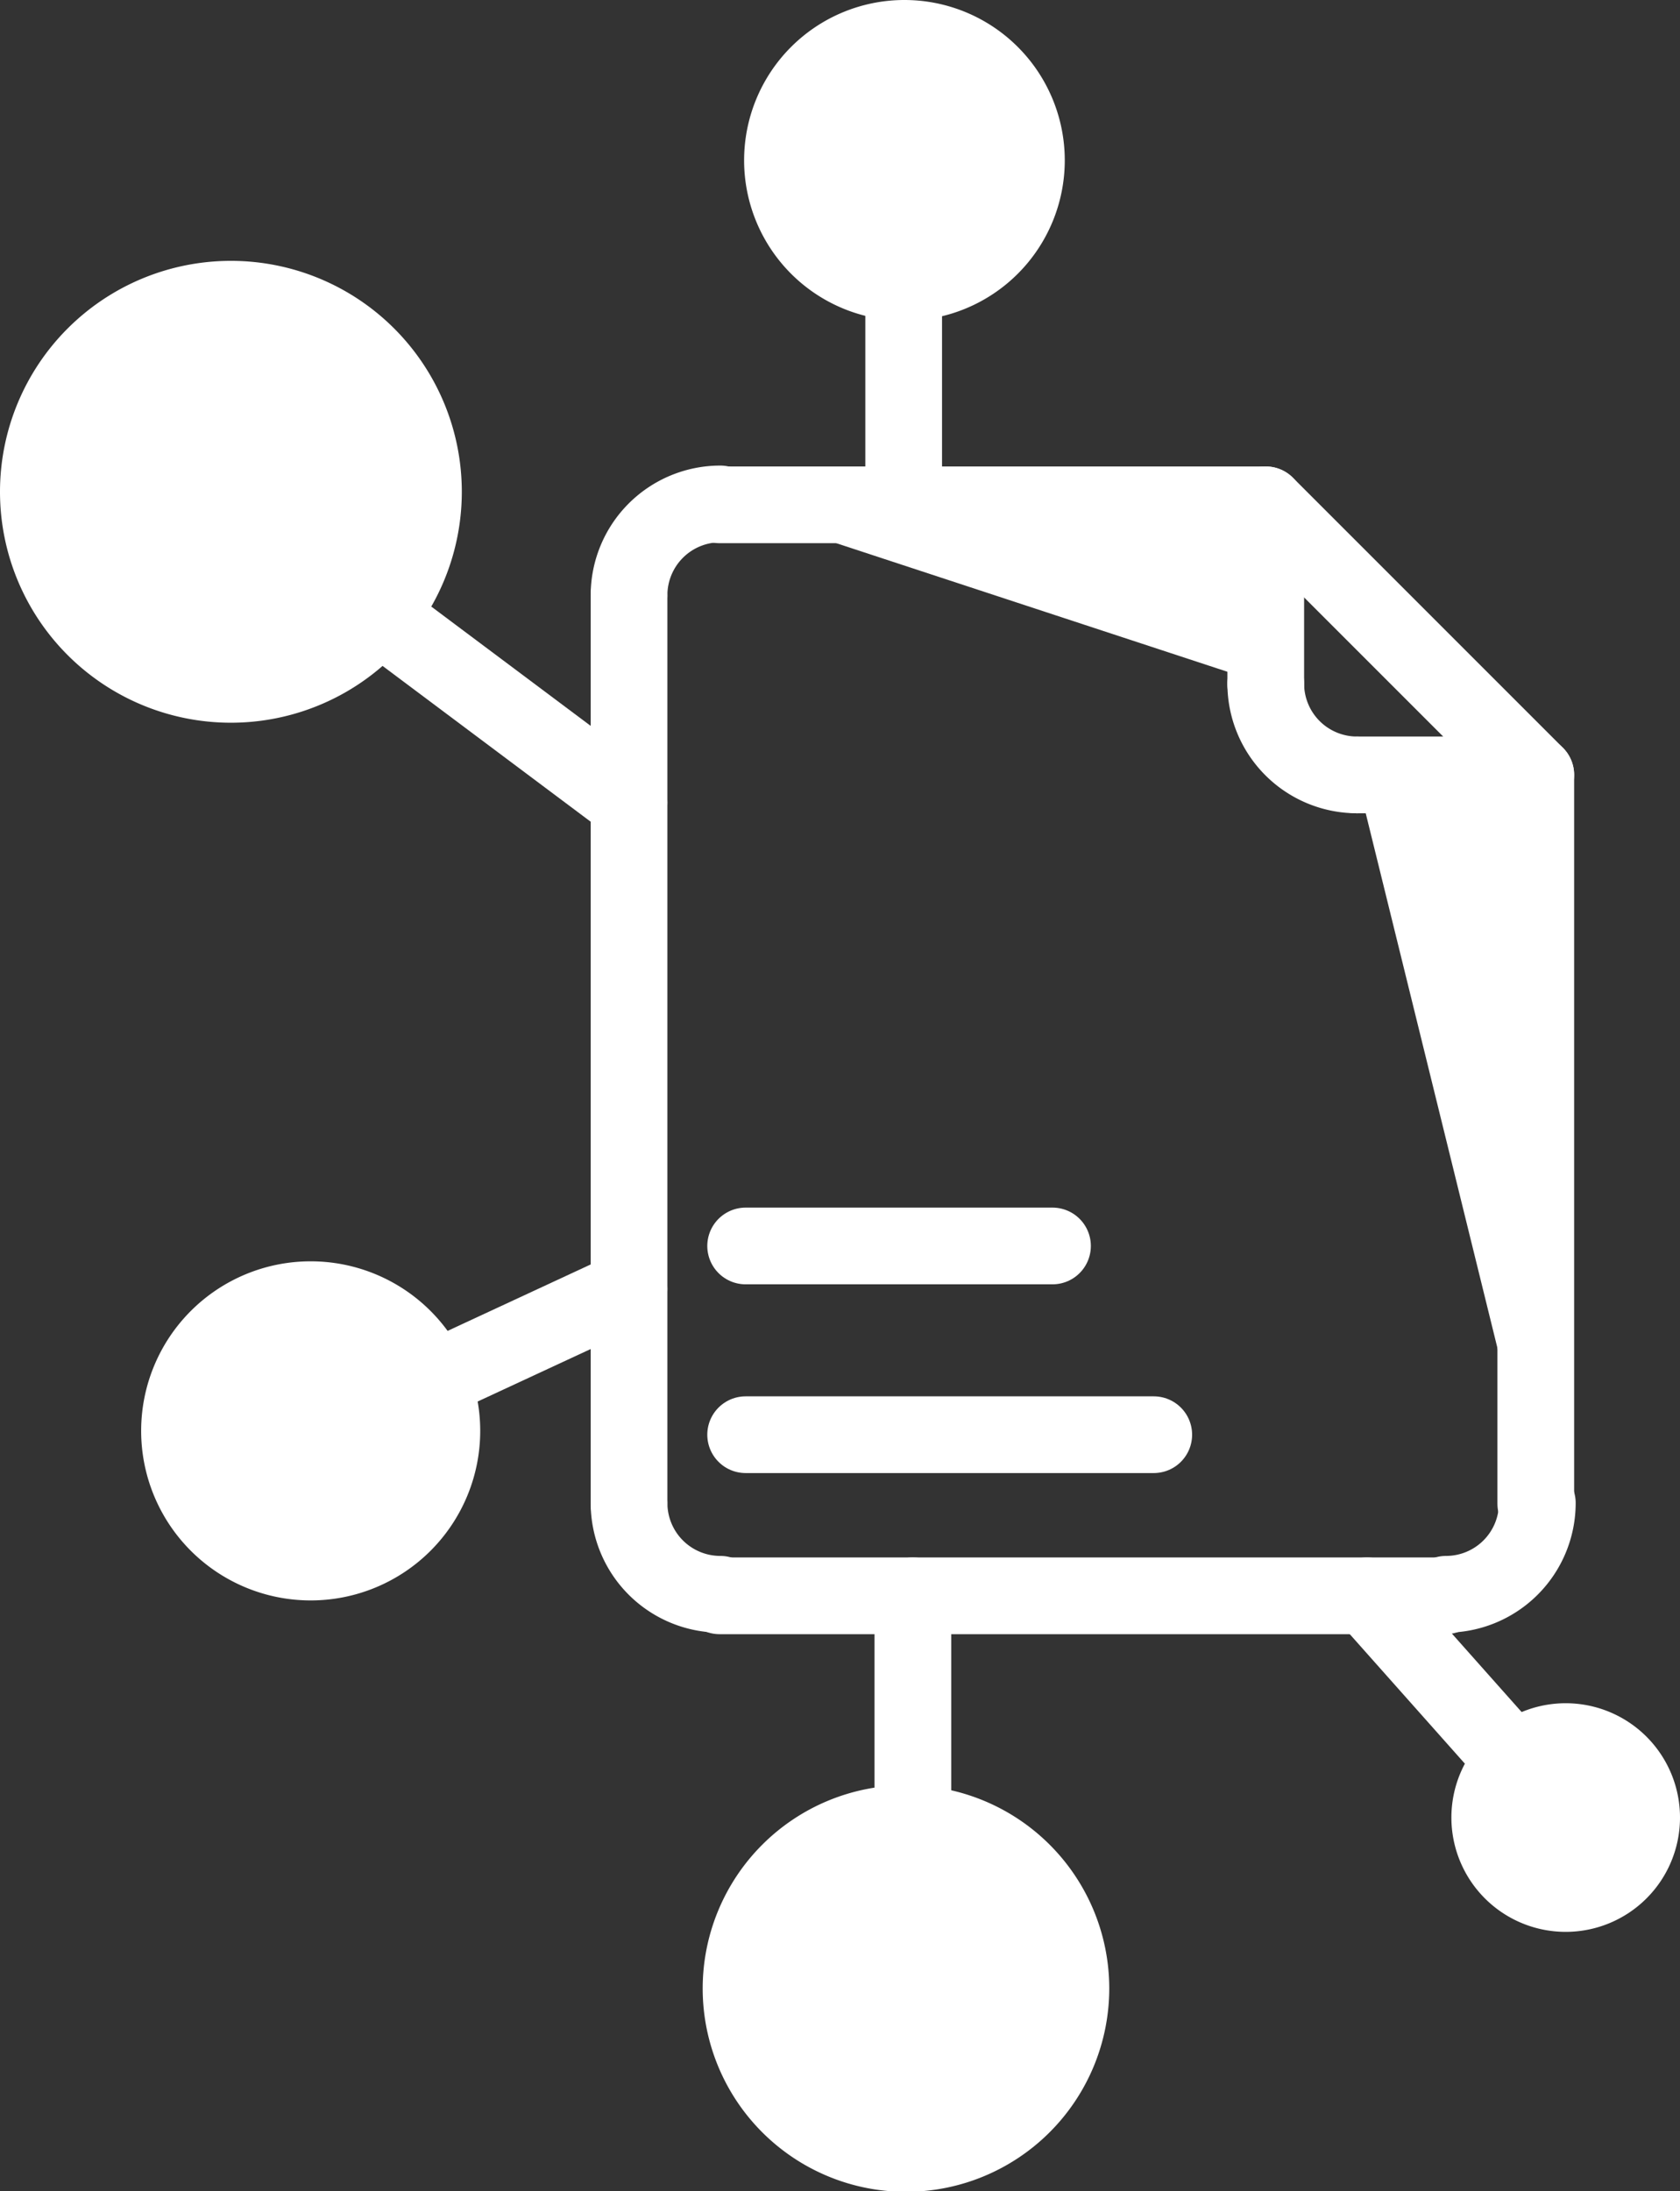
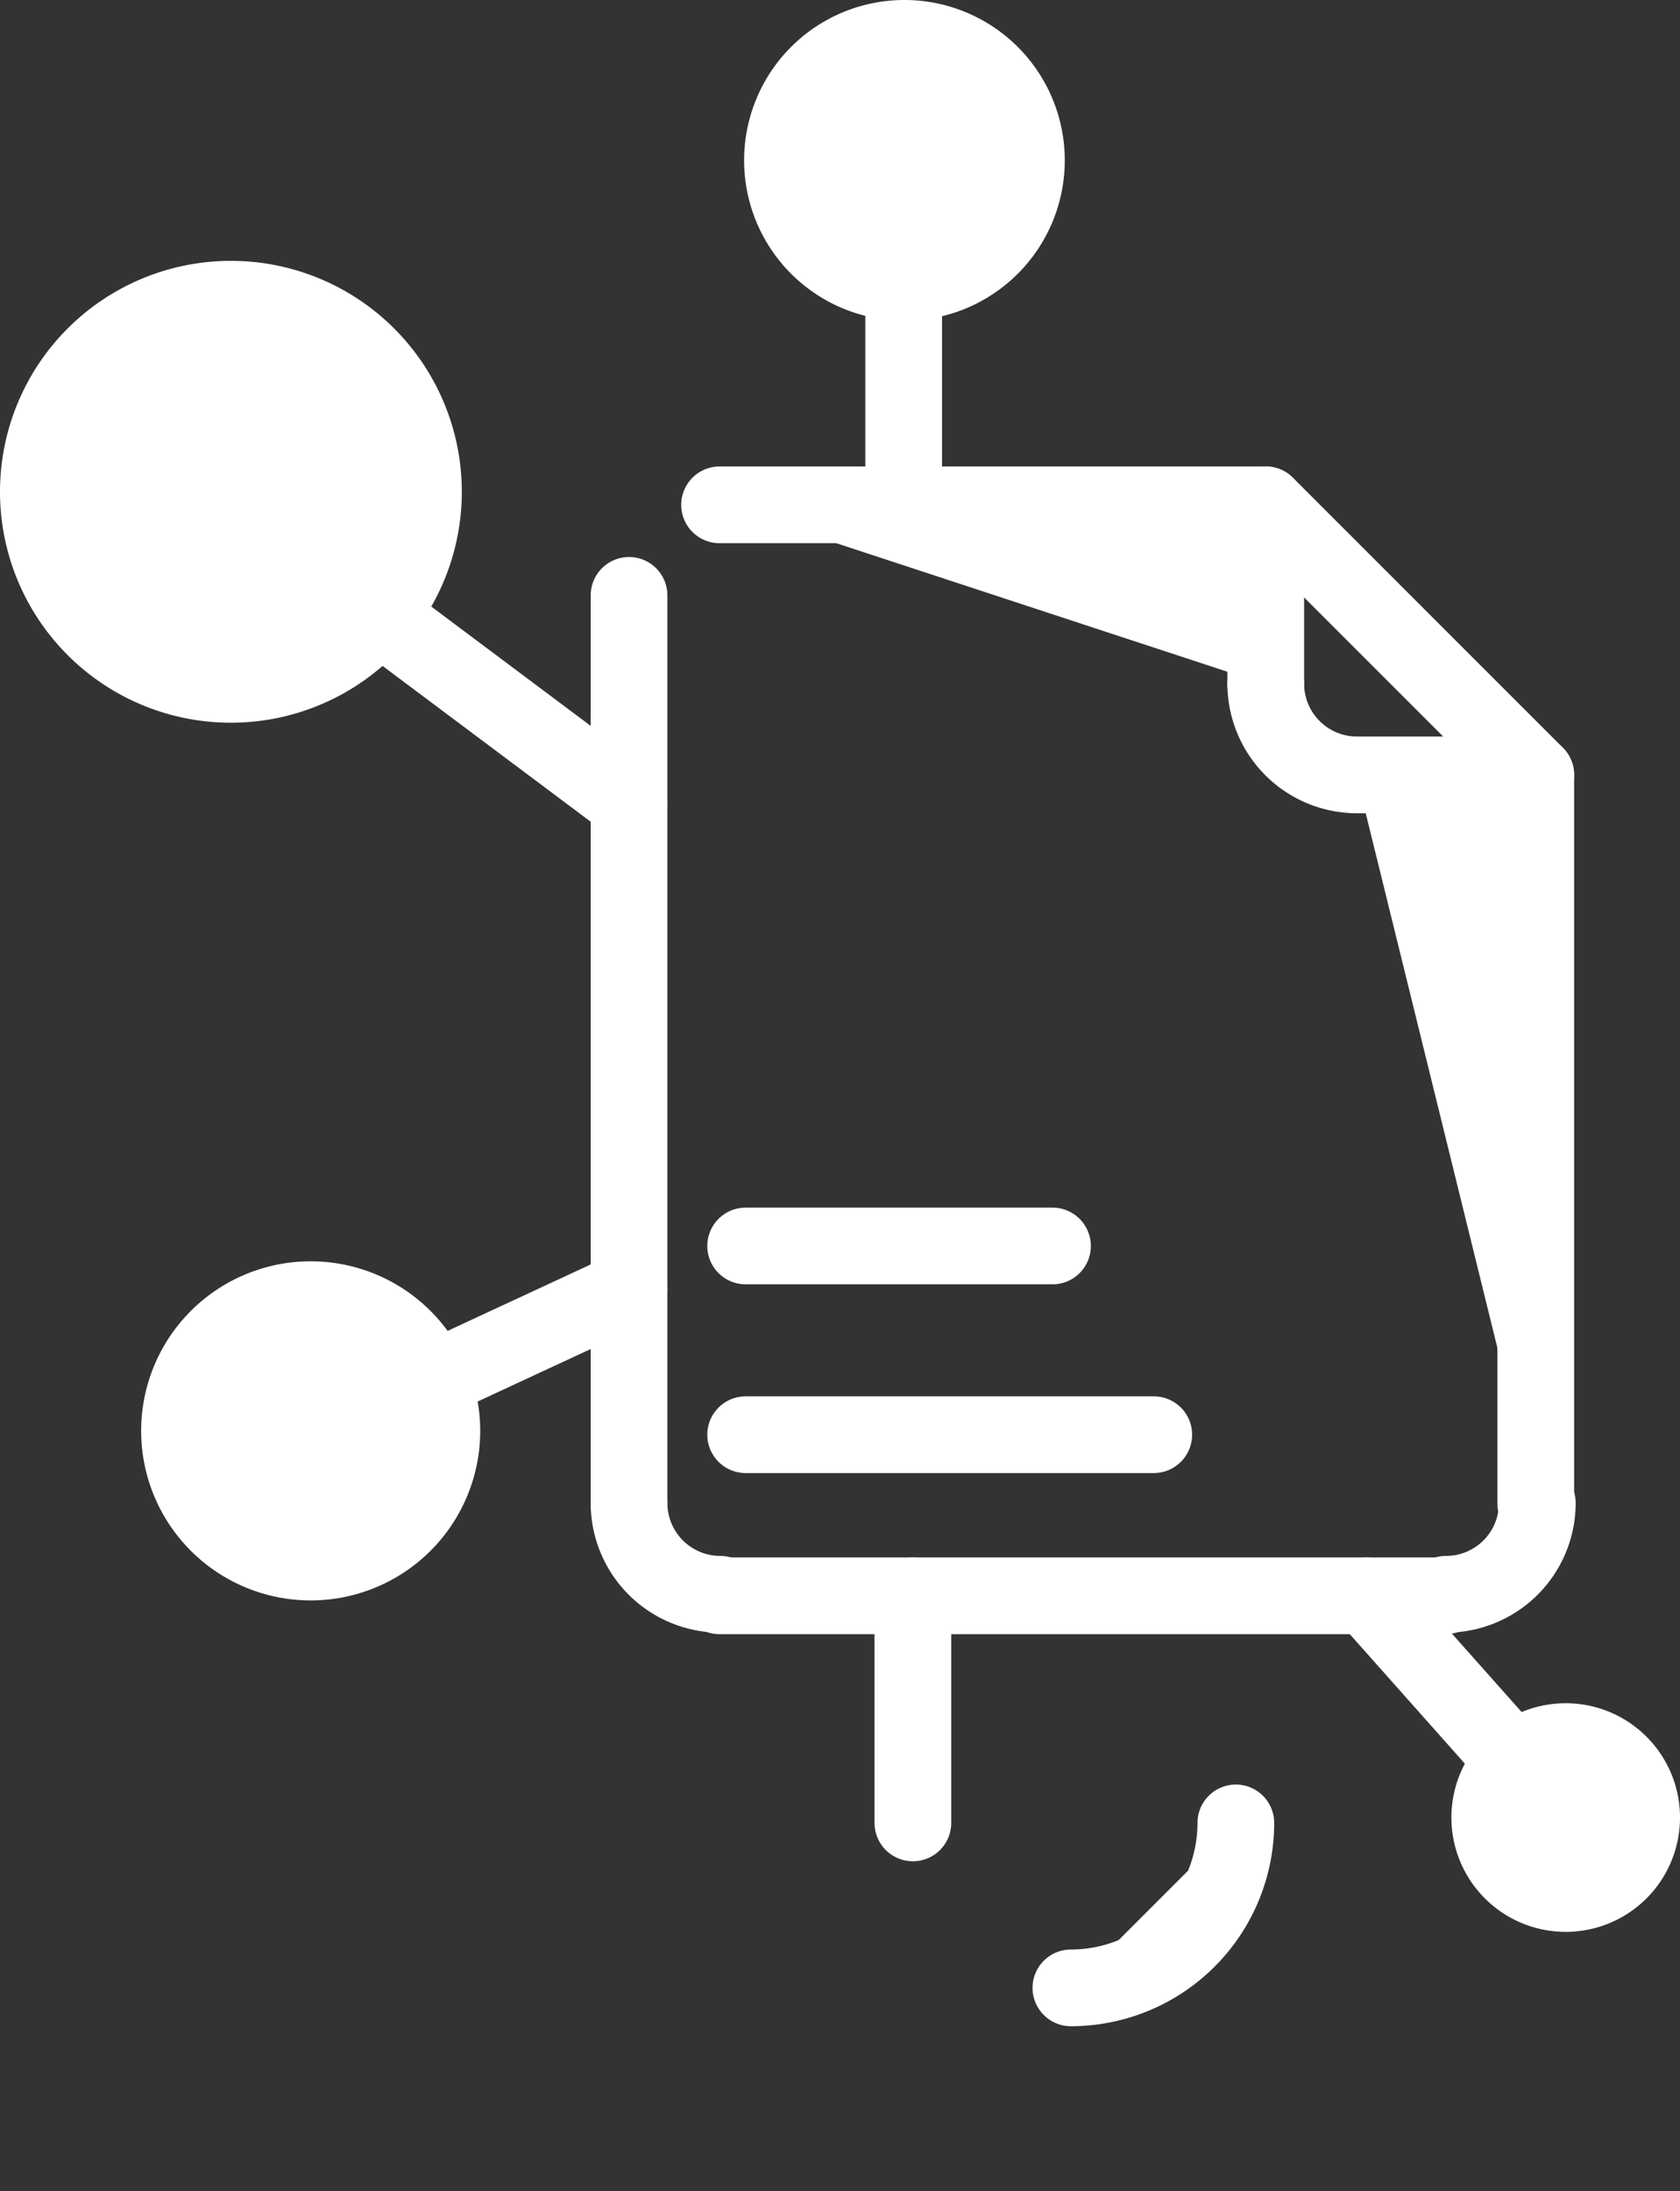
<svg xmlns="http://www.w3.org/2000/svg" id="Capa_1" data-name="Capa 1" viewBox="0 0 131.4 171.36">
  <rect x="0" y="0" width="131.4" height="171.36" fill="#333333" stroke="none" />
  <defs>
    <style>.cls-1{fill:none;}.cls-2{clip-path:url(#clip-path);}.cls-3{fill:#fff;stroke:#fff;stroke-linecap:round;stroke-linejoin:round;stroke-width:6px;}</style>
    <clipPath id="clip-path" transform="translate(-12.31 -6.59)">
      <polyline class="cls-1" points="-79.37 185.51 493.75 185.51 493.75 -10.69 -79.37 -10.69 -79.37 185.51" />
    </clipPath>
  </defs>
  <g class="cls-2">
    <path class="cls-3" d="M61.51,124.13a7.14,7.14,0,0,0,7.14,7.14" transform="translate(-12.31 -6.59)" />
    <line class="cls-3" x1="49.2" y1="117.6" x2="49.2" y2="46.56" />
-     <path class="cls-3" d="M68.65,46a7.14,7.14,0,0,0-7.14,7.14" transform="translate(-12.31 -6.59)" />
    <polyline class="cls-3" points="56.28 39.48 99 39.48 99 53.52" />
    <path class="cls-3" d="M111.31,60.05a7.14,7.14,0,0,0,7.14,7.14" transform="translate(-12.31 -6.59)" />
    <polyline class="cls-3" points="106.08 60.6 120.12 60.6 120.12 117.6" />
    <path class="cls-3" d="M125.41,131.27a7.14,7.14,0,0,0,7.14-7.14" transform="translate(-12.31 -6.59)" />
    <line class="cls-3" x1="113.04" y1="124.8" x2="56.28" y2="124.8" />
    <line class="cls-3" x1="99" y1="39.48" x2="120.12" y2="60.6" />
    <line class="cls-3" x1="70.68" y1="39.48" x2="70.68" y2="22.08" />
    <line class="cls-3" x1="29.64" y1="48.12" x2="49.2" y2="62.76" />
    <line class="cls-3" x1="35.76" y1="107.04" x2="49.2" y2="100.8" />
    <line class="cls-3" x1="71.4" y1="124.8" x2="71.4" y2="142.56" />
    <line class="cls-3" x1="106.92" y1="124.8" x2="118.44" y2="137.76" />
    <path class="cls-3" d="M92.59,19.13a9.54,9.54,0,1,0-9.54,9.54,9.54,9.54,0,0,0,9.54-9.54" transform="translate(-12.31 -6.59)" />
    <path class="cls-3" d="M45.43,45.05A15.06,15.06,0,1,0,30.37,60.11,15.06,15.06,0,0,0,45.43,45.05" transform="translate(-12.31 -6.59)" />
    <path class="cls-3" d="M46.87,118.49a10.26,10.26,0,1,0-10.26,10.26,10.26,10.26,0,0,0,10.26-10.26" transform="translate(-12.31 -6.59)" />
-     <path class="cls-3" d="M96.07,162.05A12.9,12.9,0,1,0,83.17,175a12.91,12.91,0,0,0,12.9-12.9" transform="translate(-12.31 -6.59)" />
+     <path class="cls-3" d="M96.07,162.05a12.91,12.91,0,0,0,12.9-12.9" transform="translate(-12.31 -6.59)" />
    <path class="cls-3" d="M140.71,148.73a5.94,5.94,0,1,0-5.94,5.94,5.94,5.94,0,0,0,5.94-5.94" transform="translate(-12.31 -6.59)" />
    <line class="cls-3" x1="58.32" y1="97.44" x2="82.32" y2="97.44" />
    <line class="cls-3" x1="58.32" y1="112.2" x2="90.24" y2="112.2" />
  </g>
</svg>